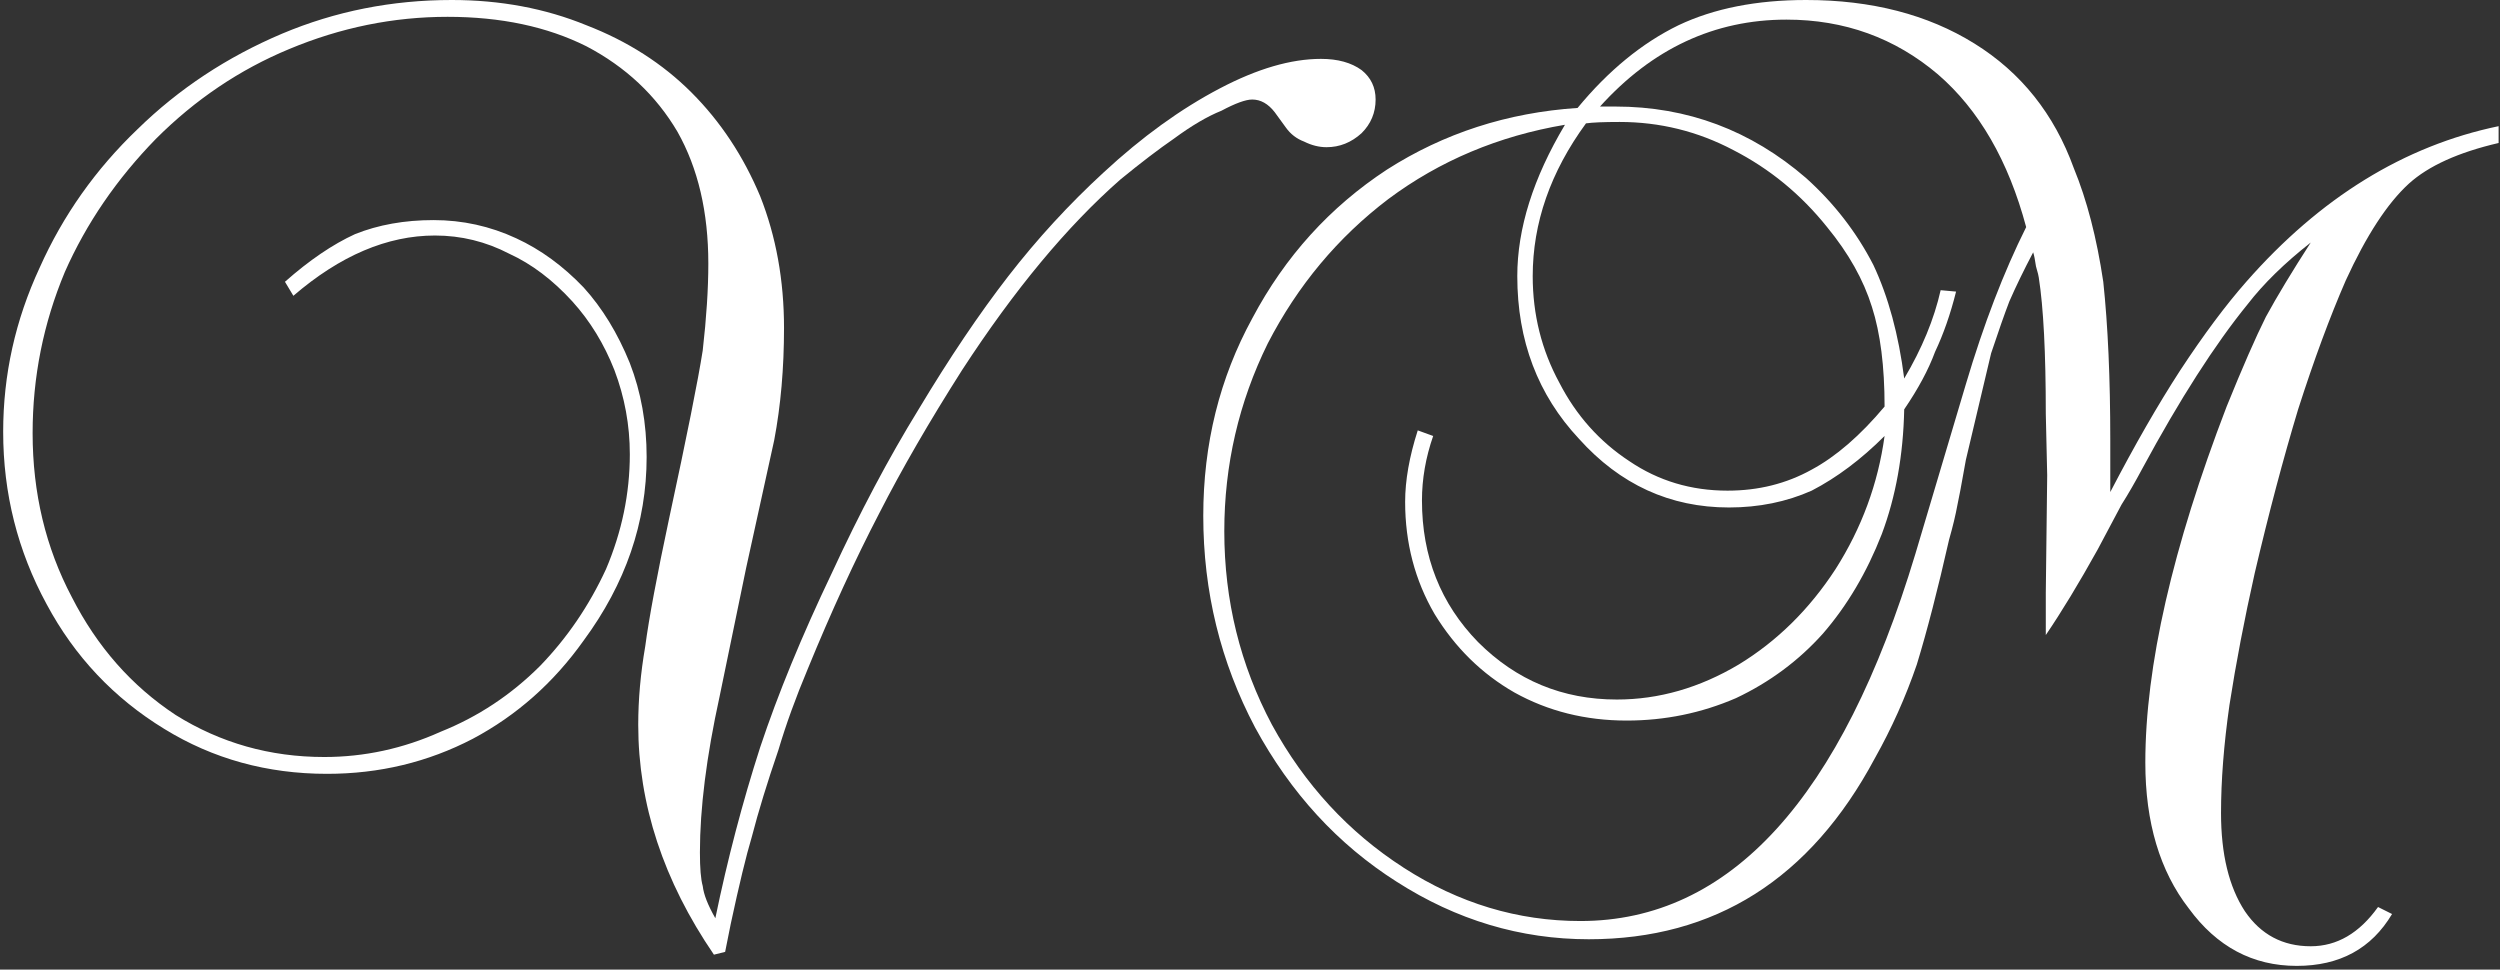
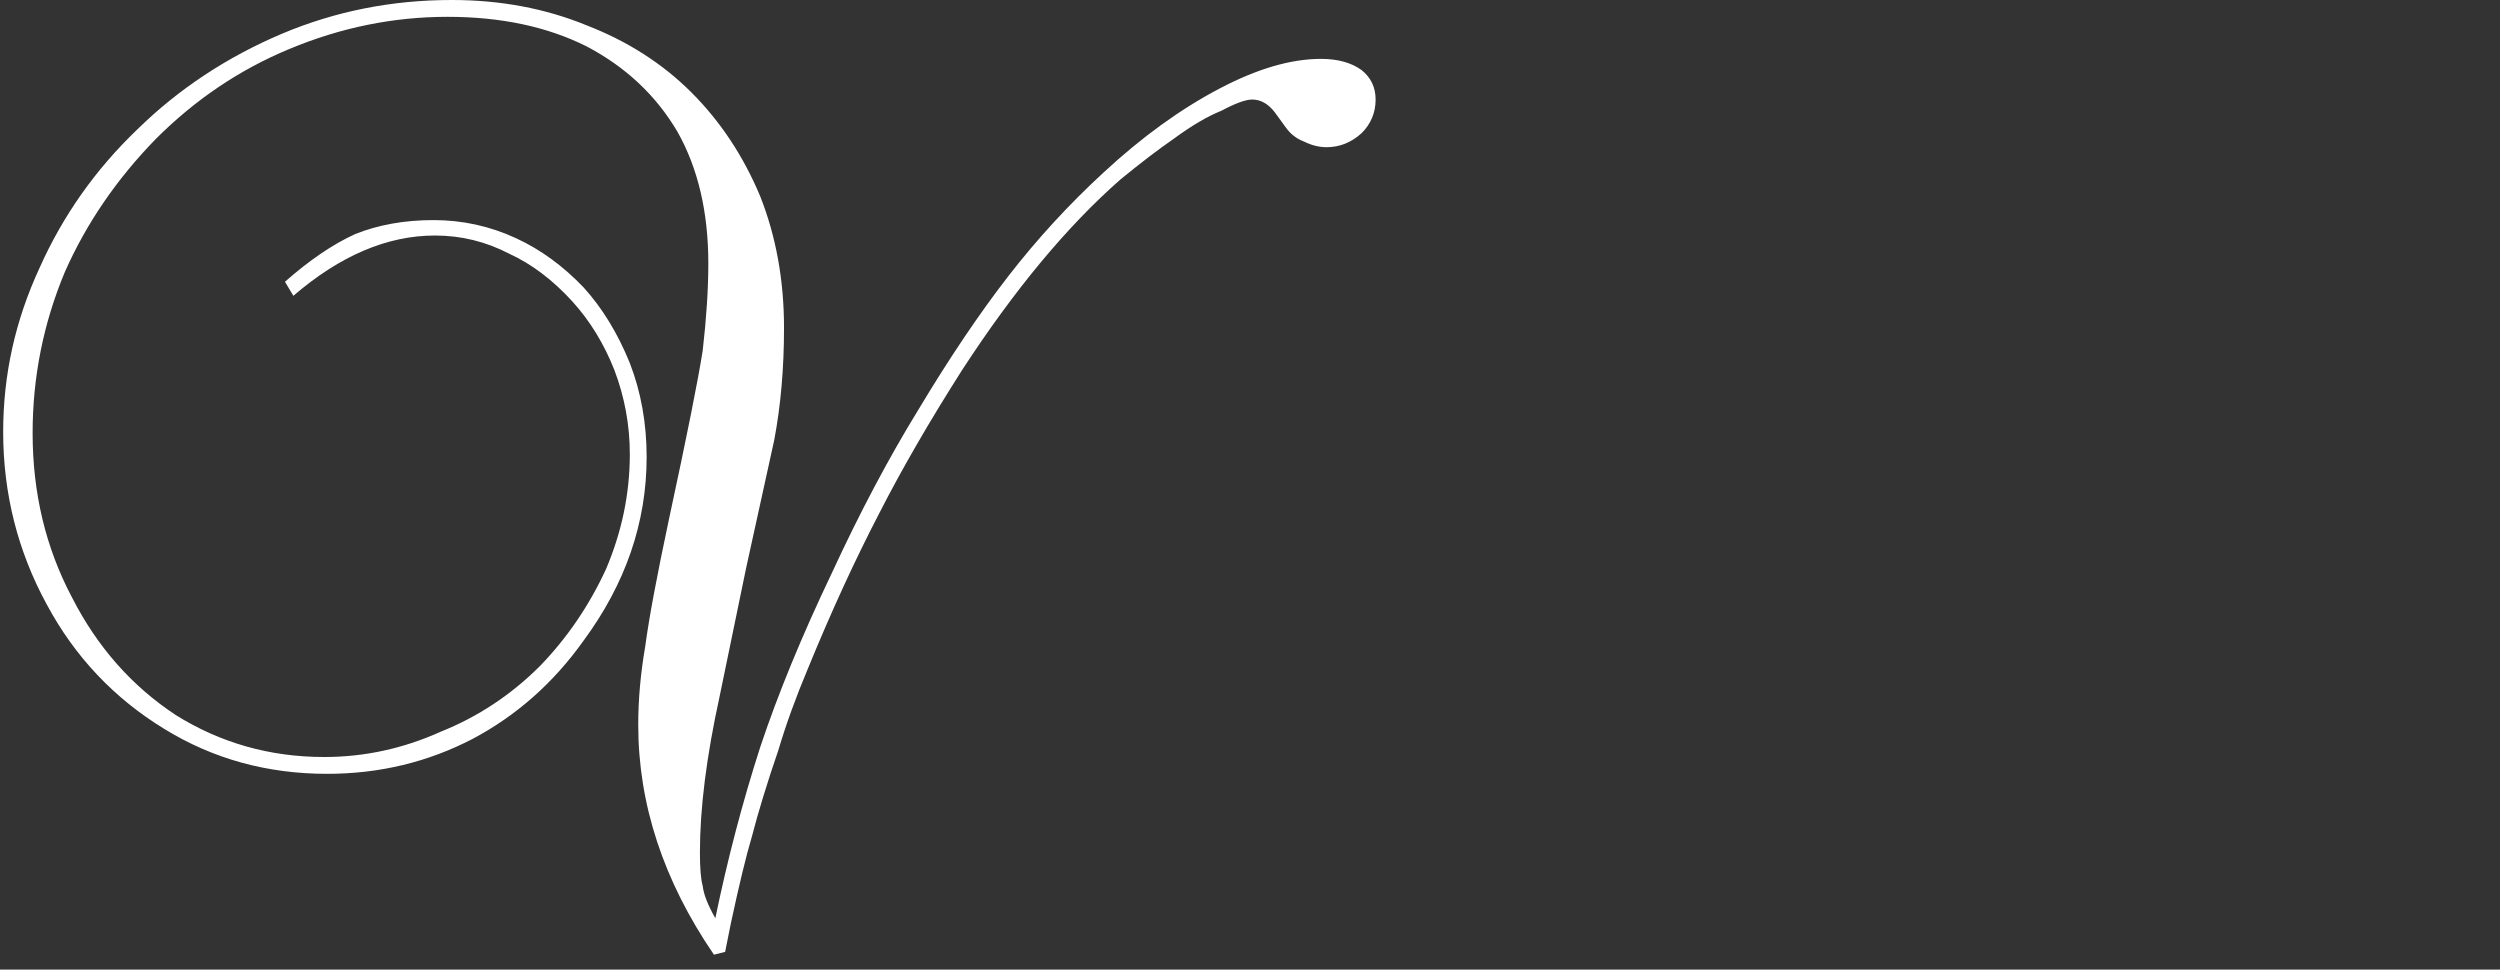
<svg xmlns="http://www.w3.org/2000/svg" width="214" height="83" viewBox="0 0 214 83" fill="none">
  <rect x="0" y="0" width="214" height="83" fill="#333333" stroke="none" />
-   <path d="M161.32 34.8C161.32 31.36 160.96 28.52 160.24 26.28C159.52 23.96 158.24 21.68 156.4 19.44C154.16 16.64 151.48 14.44 148.36 12.84C145.32 11.24 142.08 10.44 138.64 10.44C137.28 10.44 136.32 10.48 135.76 10.56C132.72 14.72 131.2 19.08 131.2 23.64C131.2 26.92 131.96 29.96 133.48 32.76C134.92 35.56 136.92 37.8 139.48 39.48C141.96 41.16 144.76 42 147.88 42C150.52 42 152.92 41.4 155.08 40.2C157.16 39.08 159.24 37.28 161.32 34.8ZM173.44 19.44C171.92 13.76 169.4 9.4 165.88 6.36C162.2 3.24 157.88 1.68 152.92 1.68C146.76 1.68 141.44 4.16 136.96 9.12H138.28C144.44 9.12 149.88 11.16 154.6 15.24C157 17.4 158.92 19.88 160.36 22.68C161.64 25.4 162.52 28.64 163 32.4C164.52 29.84 165.56 27.32 166.12 24.84L167.44 24.96C166.96 26.88 166.36 28.6 165.64 30.12C165.08 31.64 164.2 33.28 163 35.04C162.92 38.96 162.28 42.52 161.08 45.72C159.8 49 158.12 51.84 156.04 54.24C153.96 56.56 151.48 58.4 148.6 59.76C145.64 61.04 142.52 61.68 139.24 61.68C135.72 61.68 132.52 60.88 129.64 59.28C126.84 57.68 124.56 55.44 122.8 52.56C121.12 49.68 120.28 46.48 120.28 42.96C120.28 41.12 120.64 39.08 121.36 36.84L122.68 37.32C122.04 39.16 121.72 41 121.72 42.84C121.72 47.64 123.32 51.68 126.52 54.96C129.8 58.24 133.76 59.88 138.4 59.88C142 59.88 145.48 58.88 148.84 56.88C152.12 54.88 154.88 52.16 157.12 48.72C159.36 45.2 160.76 41.4 161.32 37.32C159.32 39.32 157.24 40.88 155.08 42C152.92 42.96 150.56 43.44 148 43.44C142.96 43.44 138.68 41.48 135.16 37.56C131.64 33.8 129.88 29.16 129.88 23.64C129.88 19.56 131.24 15.24 133.96 10.68C128.28 11.64 123.24 13.76 118.84 17.04C114.52 20.32 111.08 24.44 108.52 29.4C106.04 34.44 104.8 39.8 104.8 45.48C104.8 51.4 106.16 56.92 108.88 62.04C111.68 67.16 115.44 71.24 120.16 74.28C124.88 77.32 129.92 78.84 135.28 78.84C148.08 78.84 157.64 68.36 163.96 47.4L168.28 32.88C169.8 27.76 171.52 23.28 173.44 19.44ZM203.56 77.64L204.76 78.24C203 81.2 200.28 82.68 196.6 82.68C192.84 82.68 189.76 81.04 187.36 77.76C184.88 74.56 183.64 70.4 183.64 65.28C183.64 57.04 185.96 46.88 190.6 34.8C191.96 31.44 193.08 28.88 193.96 27.12C194.92 25.36 196.2 23.24 197.8 20.76C195.56 22.52 193.76 24.28 192.4 26.04C189.6 29.48 186.6 34.16 183.4 40.08C182.76 41.28 182.16 42.32 181.6 43.2C181.52 43.36 180.84 44.64 179.56 47.04C177.96 49.92 176.48 52.36 175.12 54.36V51.96C175.12 51.64 175.12 51.24 175.12 50.76L175.24 40.68L175.12 35.4C175.12 30.2 174.92 26.32 174.52 23.76C174.52 23.68 174.44 23.36 174.28 22.8C174.2 22.24 174.12 21.84 174.04 21.6C173.24 23.12 172.56 24.52 172 25.8C171.6 26.84 171.08 28.32 170.44 30.24C170.04 31.92 169.32 34.96 168.28 39.36C168.12 40.24 167.96 41.12 167.8 42C167.64 42.8 167.56 43.2 167.56 43.2C167.4 44.08 167.16 45.08 166.84 46.2C165.88 50.44 164.96 54 164.08 56.88C163.12 59.68 161.92 62.36 160.48 64.92C154.96 75.24 146.8 80.4 136 80.4C130.16 80.4 124.68 78.76 119.56 75.48C114.52 72.28 110.48 67.88 107.44 62.28C104.48 56.68 103 50.64 103 44.16C103 38 104.4 32.36 107.2 27.24C110 21.96 113.84 17.72 118.72 14.52C123.6 11.4 129.04 9.64 135.04 9.24C137.68 6.04 140.56 3.68 143.68 2.16C146.72 0.72 150.36 0 154.6 0C160.2 0 165 1.24 169 3.72C173 6.2 175.84 9.76 177.52 14.4C178.64 17.12 179.48 20.36 180.04 24.12C180.44 27.88 180.64 32.4 180.64 37.68C180.64 39.76 180.64 41.24 180.64 42.12C182.72 38.12 184.72 34.64 186.64 31.68C188.64 28.64 190.52 26.12 192.28 24.12C198.6 16.92 205.8 12.48 213.88 10.8V12.24C210.44 13.04 207.88 14.2 206.2 15.72C204.36 17.4 202.56 20.16 200.8 24C199.44 27.12 198.08 30.8 196.72 35.04C195.44 39.28 194.2 43.96 193 49.08C192.12 53 191.4 56.76 190.84 60.36C190.36 63.72 190.12 66.8 190.12 69.6C190.12 73.12 190.8 75.92 192.16 78C193.52 80 195.4 81 197.8 81C200.04 81 201.96 79.88 203.56 77.64Z" fill="white" />
  <path d="M62.072 81.48L61.112 81.72C56.792 75.4 54.633 68.84 54.633 62.04C54.633 59.88 54.833 57.64 55.233 55.32C55.553 52.92 56.233 49.28 57.273 44.4C58.792 37.36 59.752 32.56 60.153 30C60.472 27.2 60.633 24.72 60.633 22.56C60.633 18.16 59.752 14.4 57.992 11.28C56.153 8.16 53.553 5.72 50.193 3.96C46.833 2.28 42.873 1.44 38.312 1.44C33.672 1.44 29.152 2.36 24.753 4.2C20.512 5.96 16.712 8.52 13.352 11.88C9.992 15.32 7.392 19.12 5.552 23.28C3.712 27.68 2.792 32.28 2.792 37.08C2.792 42.2 3.912 46.88 6.152 51.12C8.312 55.36 11.273 58.72 15.033 61.2C18.872 63.6 23.113 64.8 27.753 64.8C31.192 64.8 34.513 64.08 37.712 62.64C40.913 61.36 43.752 59.48 46.233 57C48.553 54.6 50.432 51.84 51.873 48.72C53.233 45.52 53.913 42.24 53.913 38.88C53.913 36.4 53.472 34 52.593 31.68C51.712 29.44 50.513 27.48 48.992 25.8C47.312 23.96 45.513 22.6 43.593 21.72C41.593 20.68 39.472 20.16 37.233 20.16C33.153 20.16 29.113 21.88 25.113 25.32L24.392 24.12C26.473 22.28 28.473 20.92 30.392 20.04C32.392 19.24 34.633 18.84 37.112 18.84C39.593 18.84 41.953 19.36 44.193 20.4C46.273 21.36 48.193 22.76 49.953 24.6C51.553 26.36 52.873 28.52 53.913 31.08C54.873 33.56 55.352 36.24 55.352 39.12C55.352 44.72 53.553 49.96 49.953 54.84C47.392 58.44 44.233 61.24 40.472 63.24C36.633 65.24 32.472 66.24 27.992 66.24C22.872 66.24 18.233 64.96 14.072 62.4C9.752 59.76 6.392 56.2 3.992 51.72C1.512 47.16 0.272 42.24 0.272 36.96C0.272 32.08 1.312 27.4 3.392 22.92C5.392 18.44 8.192 14.48 11.793 11.04C15.312 7.6 19.433 4.88 24.152 2.88C28.712 0.96 33.553 0 38.672 0C42.833 0 46.672 0.72 50.193 2.16C53.712 3.52 56.712 5.44 59.193 7.92C61.672 10.4 63.633 13.36 65.073 16.8C66.433 20.24 67.112 24 67.112 28.08C67.112 31.52 66.832 34.72 66.272 37.68L63.873 48.6L61.593 59.64C60.472 64.76 59.913 69.2 59.913 72.96C59.913 74.32 59.992 75.28 60.153 75.84C60.233 76.56 60.593 77.48 61.233 78.6C62.273 73.56 63.553 68.68 65.073 63.96C66.593 59.4 68.632 54.44 71.192 49.08C73.593 43.88 76.073 39.2 78.632 35.04C81.272 30.64 83.832 26.84 86.312 23.64C88.793 20.44 91.513 17.48 94.472 14.76C97.752 11.72 101.072 9.32 104.432 7.56C107.632 5.88 110.512 5.04 113.072 5.04C114.512 5.04 115.672 5.36 116.552 6C117.352 6.64 117.752 7.48 117.752 8.52C117.752 9.64 117.352 10.6 116.552 11.4C115.672 12.2 114.672 12.6 113.552 12.6C112.912 12.6 112.272 12.44 111.632 12.12C110.992 11.88 110.472 11.48 110.072 10.92L109.112 9.6C108.552 8.88 107.912 8.52 107.192 8.52C106.632 8.52 105.752 8.84 104.552 9.48C103.352 9.96 101.992 10.76 100.472 11.88C99.192 12.76 97.672 13.92 95.912 15.36C91.353 19.36 86.832 24.8 82.353 31.68C79.552 36.08 77.192 40.16 75.272 43.92C73.192 47.92 71.153 52.36 69.153 57.24C68.112 59.72 67.272 62.04 66.632 64.2C65.672 67 64.912 69.48 64.353 71.64C63.873 73.24 63.273 75.72 62.553 79.08L62.072 81.48Z" fill="white" />
</svg>